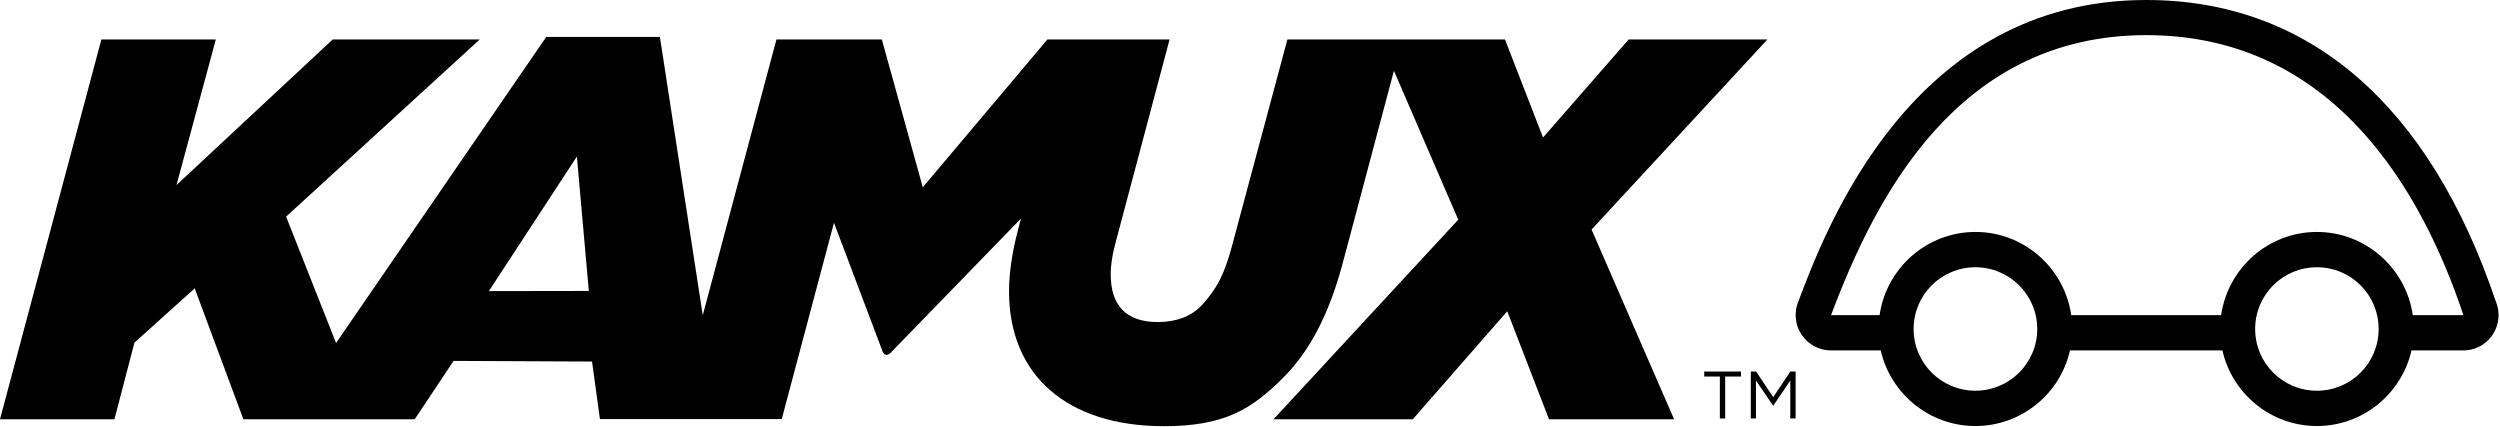
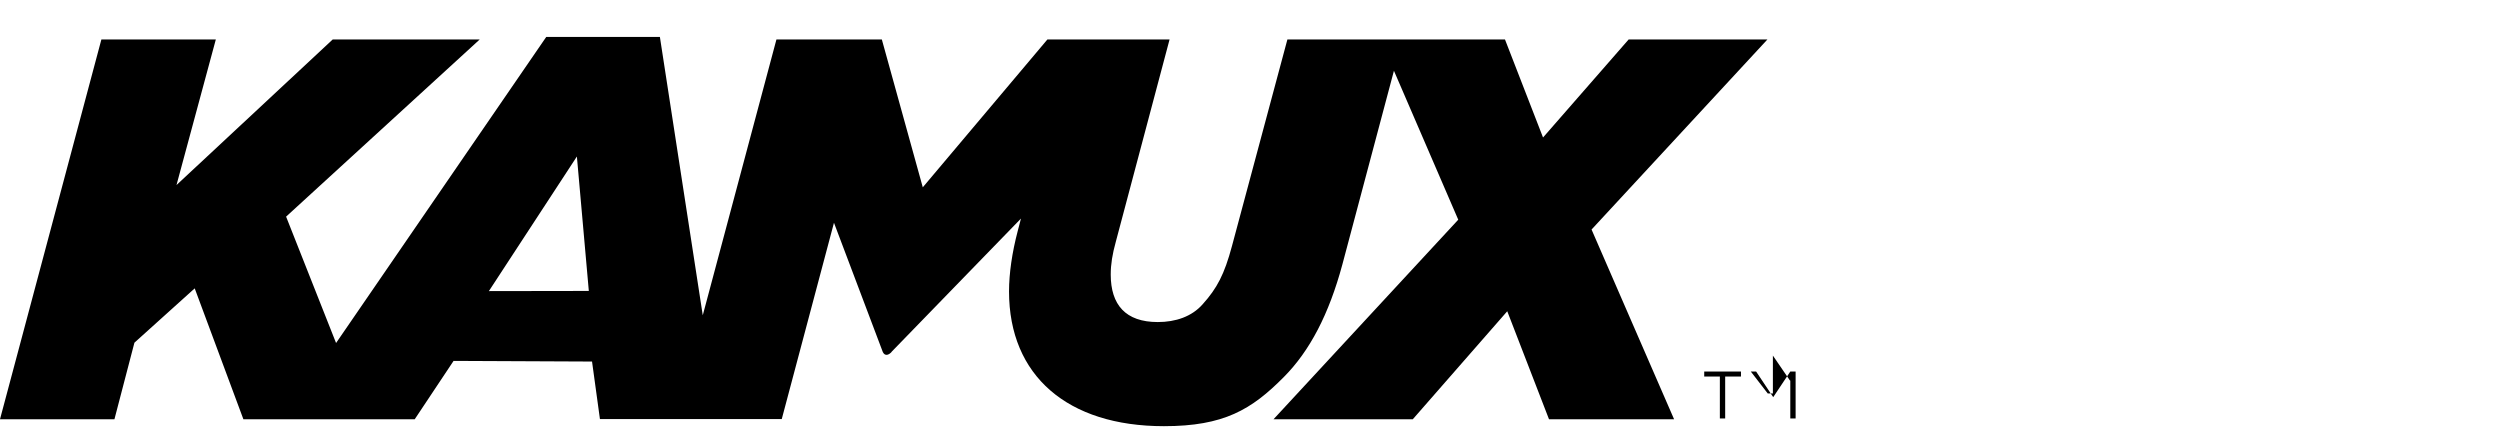
<svg xmlns="http://www.w3.org/2000/svg" version="1.2" viewBox="0 0 1551 265" width="1551" height="265">
  <style />
  <path fill-rule="evenodd" d="m987.4 142.4l51.2 117.7h-77.6l-25.9-67-58.6 67h-86.4l114.6-123.8-39.9-92.4-32 120.2c-8.3 30.8-20.2 53.6-36.3 69.8-20.1 20.3-37.3 30.5-74.4 30.5-59.8 0-96.1-31.3-96.1-83.6 0-11.2 1.9-24.2 5.4-37.5l2-7.7-80.3 82.7h0.1c-1.6 1.8-4.1 3-5.5 0.1l-30.3-80.2-32.4 121.8h-112.8l-4.9-35.7-85.9-0.4-24.1 36.2h-106.3l-30.2-81.2-37.4 33.7-12.4 47.5h-71l62.9-235.6h71l-24.4 90.3 96.9-90.3h91.2l-120.1 109.9 31 78.4 130.4-189.9h70.5l26.6 172.7 45.7-171.1h65.4l25.4 91.7 77.3-91.7h75.8l-33.3 125.3c-2.2 7.9-3.2 14.2-3.2 20.5 0 18.8 9.2 29.5 29.2 29.5 11.1 0 21.1-3.4 27.8-11 9-10 13.5-18.6 18.2-36.1l34.4-128.2h135l23.6 60.8 53.1-60.8h86.1zm-622.1 38.1l-7.4-83.4-54.6 83.5z" />
-   <path fill-rule="evenodd" d="m1550.1 195.5c0 12.1-9.8 21.9-21.8 21.9h-32.2c-6.1 26.8-30.1 46.9-58.7 46.9-28.6 0-52.6-20.1-58.6-46.9h-94.6c-6 26.8-30 46.9-58.7 46.9-28.6 0-52.6-20.1-58.7-46.9h-30.9c-7.2 0-13.9-3.6-18-9.5-4.1-5.9-5-13.4-2.5-20.1 17.5-46.5 70.8-187.8 216.1-187.8 100.6 0 175.6 64.7 216.9 187 1.1 2.6 1.7 5.5 1.7 8.5zm-74.4 8.6c0-21.2-17.1-38.3-38.3-38.3-21.2 0-38.3 17.1-38.3 38.3 0 21.2 17.1 38.3 38.3 38.3 21.2 0 38.3-17.1 38.3-38.3zm-211.8 0c0-21.2-17.2-38.3-38.4-38.3-21.1 0-38.3 17.1-38.3 38.3 0 21.2 17.2 38.3 38.3 38.3 21.2 0 38.4-17.1 38.4-38.3zm264.4-8.6c-25-74.8-79.4-173.7-196.7-173.7-116.7 0-167.8 99.6-195.6 173.7h30.1c4.2-29.1 29.2-51.6 59.5-51.6 30.2 0 55.2 22.5 59.4 51.6h93c4.2-29.1 29.2-51.6 59.4-51.6 30.2 0 55.3 22.5 59.5 51.6z" />
  <path d="m1067 233.6h-9.7v-3.1h22.8v3.1h-9.8v26h-3.3z" />
-   <path d="m1086.2 230.5h3.3l10.6 15.9 10.6-15.9h3.3v29.1h-3.3v-23.5l-10.5 15.5h-0.2l-10.6-15.5v23.5h-3.2z" />
+   <path d="m1086.2 230.5h3.3l10.6 15.9 10.6-15.9h3.3v29.1h-3.3v-23.5h-0.2l-10.6-15.5v23.5h-3.2z" />
</svg>